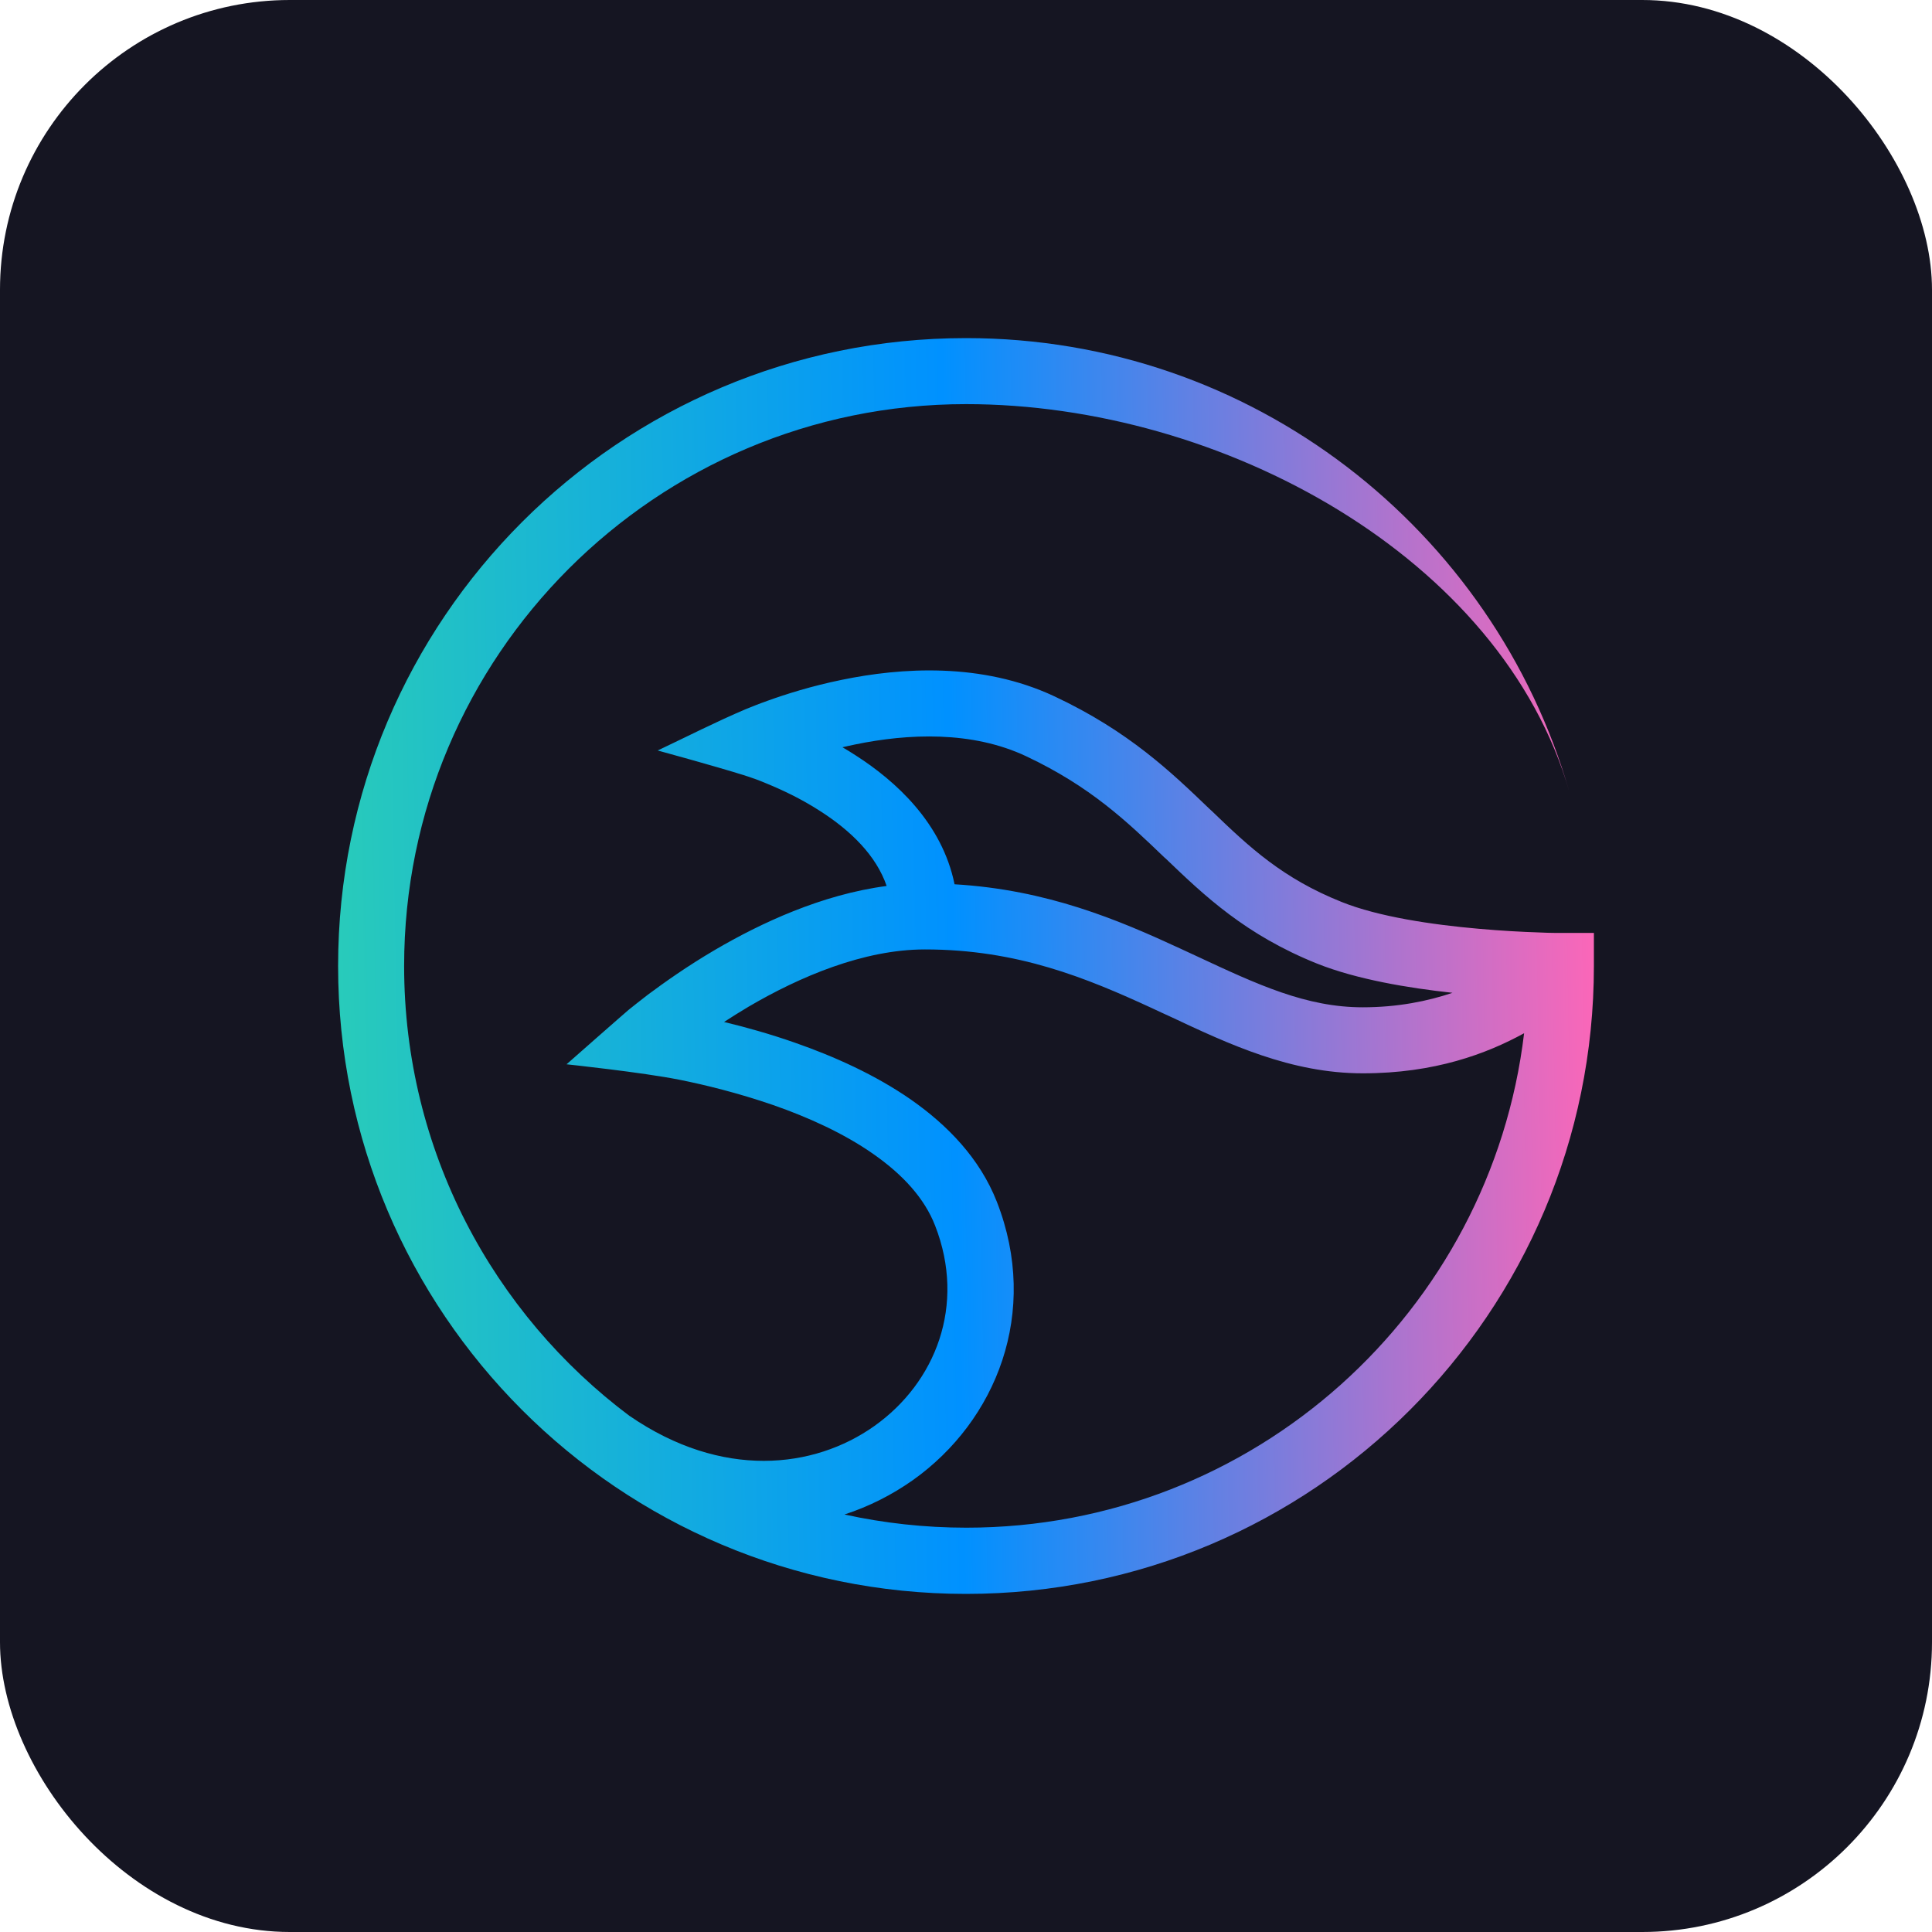
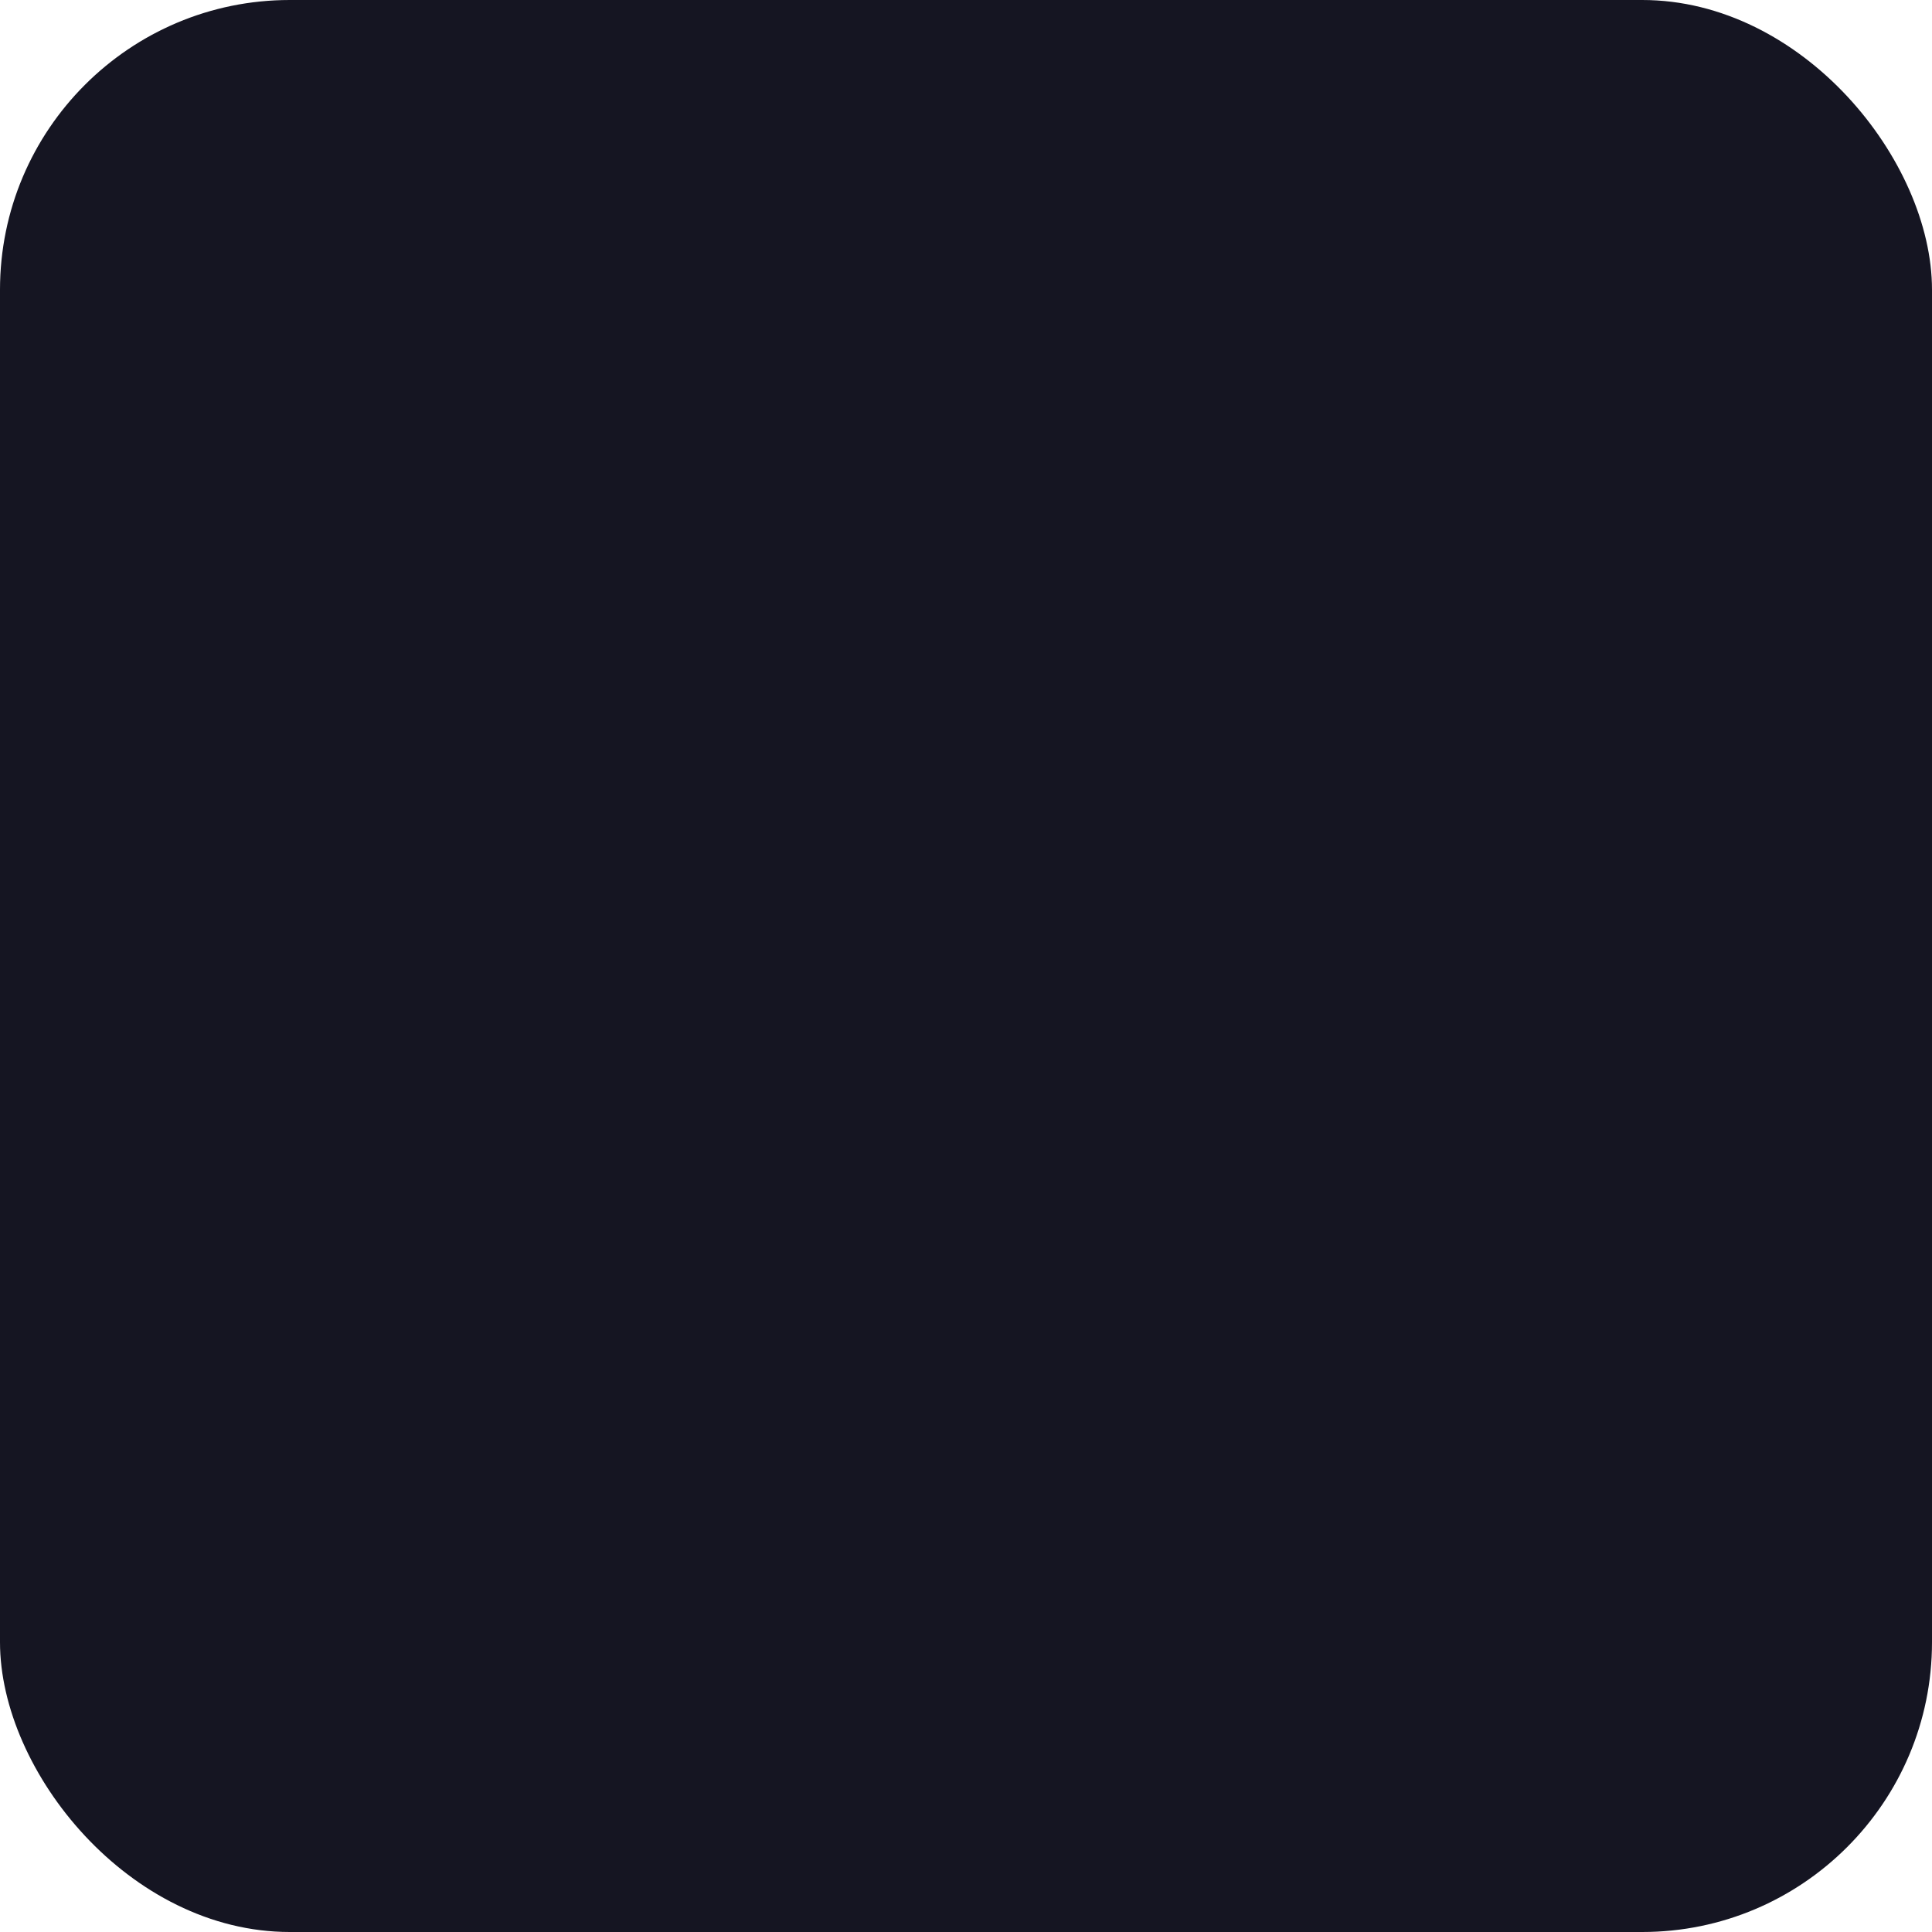
<svg xmlns="http://www.w3.org/2000/svg" viewBox="0 0 40 40" fill="none">
  <rect width="40" height="40" rx="6" fill="#151522" />
-   <path fill-rule="evenodd" clip-rule="evenodd" d="M13.044 29.323C10.208 27.203 8.367 23.815 8.367 20C8.367 13.578 13.578 8.367 20 8.367C25.302 8.367 31.092 11.536 32.491 16.39C30.926 10.967 25.928 7 20 7C12.822 7 7 12.822 7 20C7 27.178 12.822 33 20 33C27.178 33 33 27.178 33 20V19.315H32.286C32.265 19.315 32.233 19.315 32.191 19.315C32.106 19.315 31.986 19.311 31.831 19.304C31.523 19.294 31.099 19.272 30.622 19.23C29.648 19.145 28.535 18.979 27.779 18.675C26.56 18.188 25.871 17.545 25.087 16.789L25.041 16.747C24.253 15.991 23.37 15.139 21.833 14.418C20.322 13.708 18.651 13.822 17.425 14.076C16.803 14.203 16.266 14.373 15.888 14.51C15.697 14.577 15.545 14.641 15.439 14.683C14.821 14.945 14.221 15.252 13.617 15.538C13.617 15.538 14.807 15.863 15.393 16.047C15.415 16.054 15.447 16.065 15.492 16.079C15.581 16.107 15.708 16.153 15.86 16.217C16.171 16.344 16.577 16.531 16.98 16.792C17.616 17.199 18.142 17.714 18.357 18.343C17.011 18.52 15.747 19.113 14.8 19.668C14.228 20.003 13.751 20.343 13.415 20.593C13.249 20.721 13.115 20.827 13.023 20.901C12.945 20.964 11.73 22.035 11.73 22.035C11.73 22.035 13.299 22.201 14.072 22.356C14.588 22.459 15.28 22.628 16.008 22.879C16.736 23.133 17.471 23.465 18.082 23.893C18.693 24.32 19.142 24.811 19.361 25.377C20.003 27.023 19.371 28.623 18.103 29.524C16.849 30.414 14.945 30.626 13.041 29.319L13.044 29.323ZM17.481 31.357C17.993 31.191 18.47 30.948 18.901 30.644C20.625 29.418 21.533 27.171 20.639 24.882C20.286 23.981 19.615 23.296 18.87 22.773C18.121 22.25 17.262 21.869 16.464 21.59C15.941 21.406 15.432 21.265 14.991 21.159C15.15 21.056 15.316 20.95 15.496 20.844C16.549 20.226 17.877 19.657 19.149 19.657C21.067 19.657 22.494 20.247 23.858 20.876C23.981 20.933 24.105 20.993 24.232 21.049C25.451 21.622 26.73 22.222 28.217 22.222C29.704 22.222 30.782 21.816 31.555 21.392C30.866 27.157 25.959 31.629 20.007 31.629C19.142 31.629 18.297 31.534 17.488 31.357H17.481ZM30.072 20.555C29.559 20.728 28.938 20.855 28.213 20.855C27.047 20.855 26.044 20.389 24.773 19.795C24.66 19.742 24.547 19.689 24.43 19.636C23.155 19.046 21.682 18.421 19.763 18.308C19.505 17.04 18.545 16.171 17.718 15.641C17.626 15.581 17.534 15.524 17.442 15.471C17.524 15.454 17.608 15.432 17.697 15.415C18.806 15.185 20.127 15.129 21.247 15.658C22.575 16.284 23.328 17.004 24.108 17.753L24.137 17.778C24.939 18.548 25.79 19.357 27.27 19.951C28.093 20.279 29.16 20.456 30.072 20.555Z" fill="url(#paint0_linear_19788_57660)" />
  <defs>
    <linearGradient id="paint0_linear_19788_57660" x1="6.767" y1="20.24" x2="33.233" y2="19.756" gradientUnits="userSpaceOnUse">
      <stop stop-color="#29CCB9" />
      <stop offset="0.49" stop-color="#0091FF" />
      <stop offset="1" stop-color="#FF66B7" />
    </linearGradient>
  </defs>
</svg>